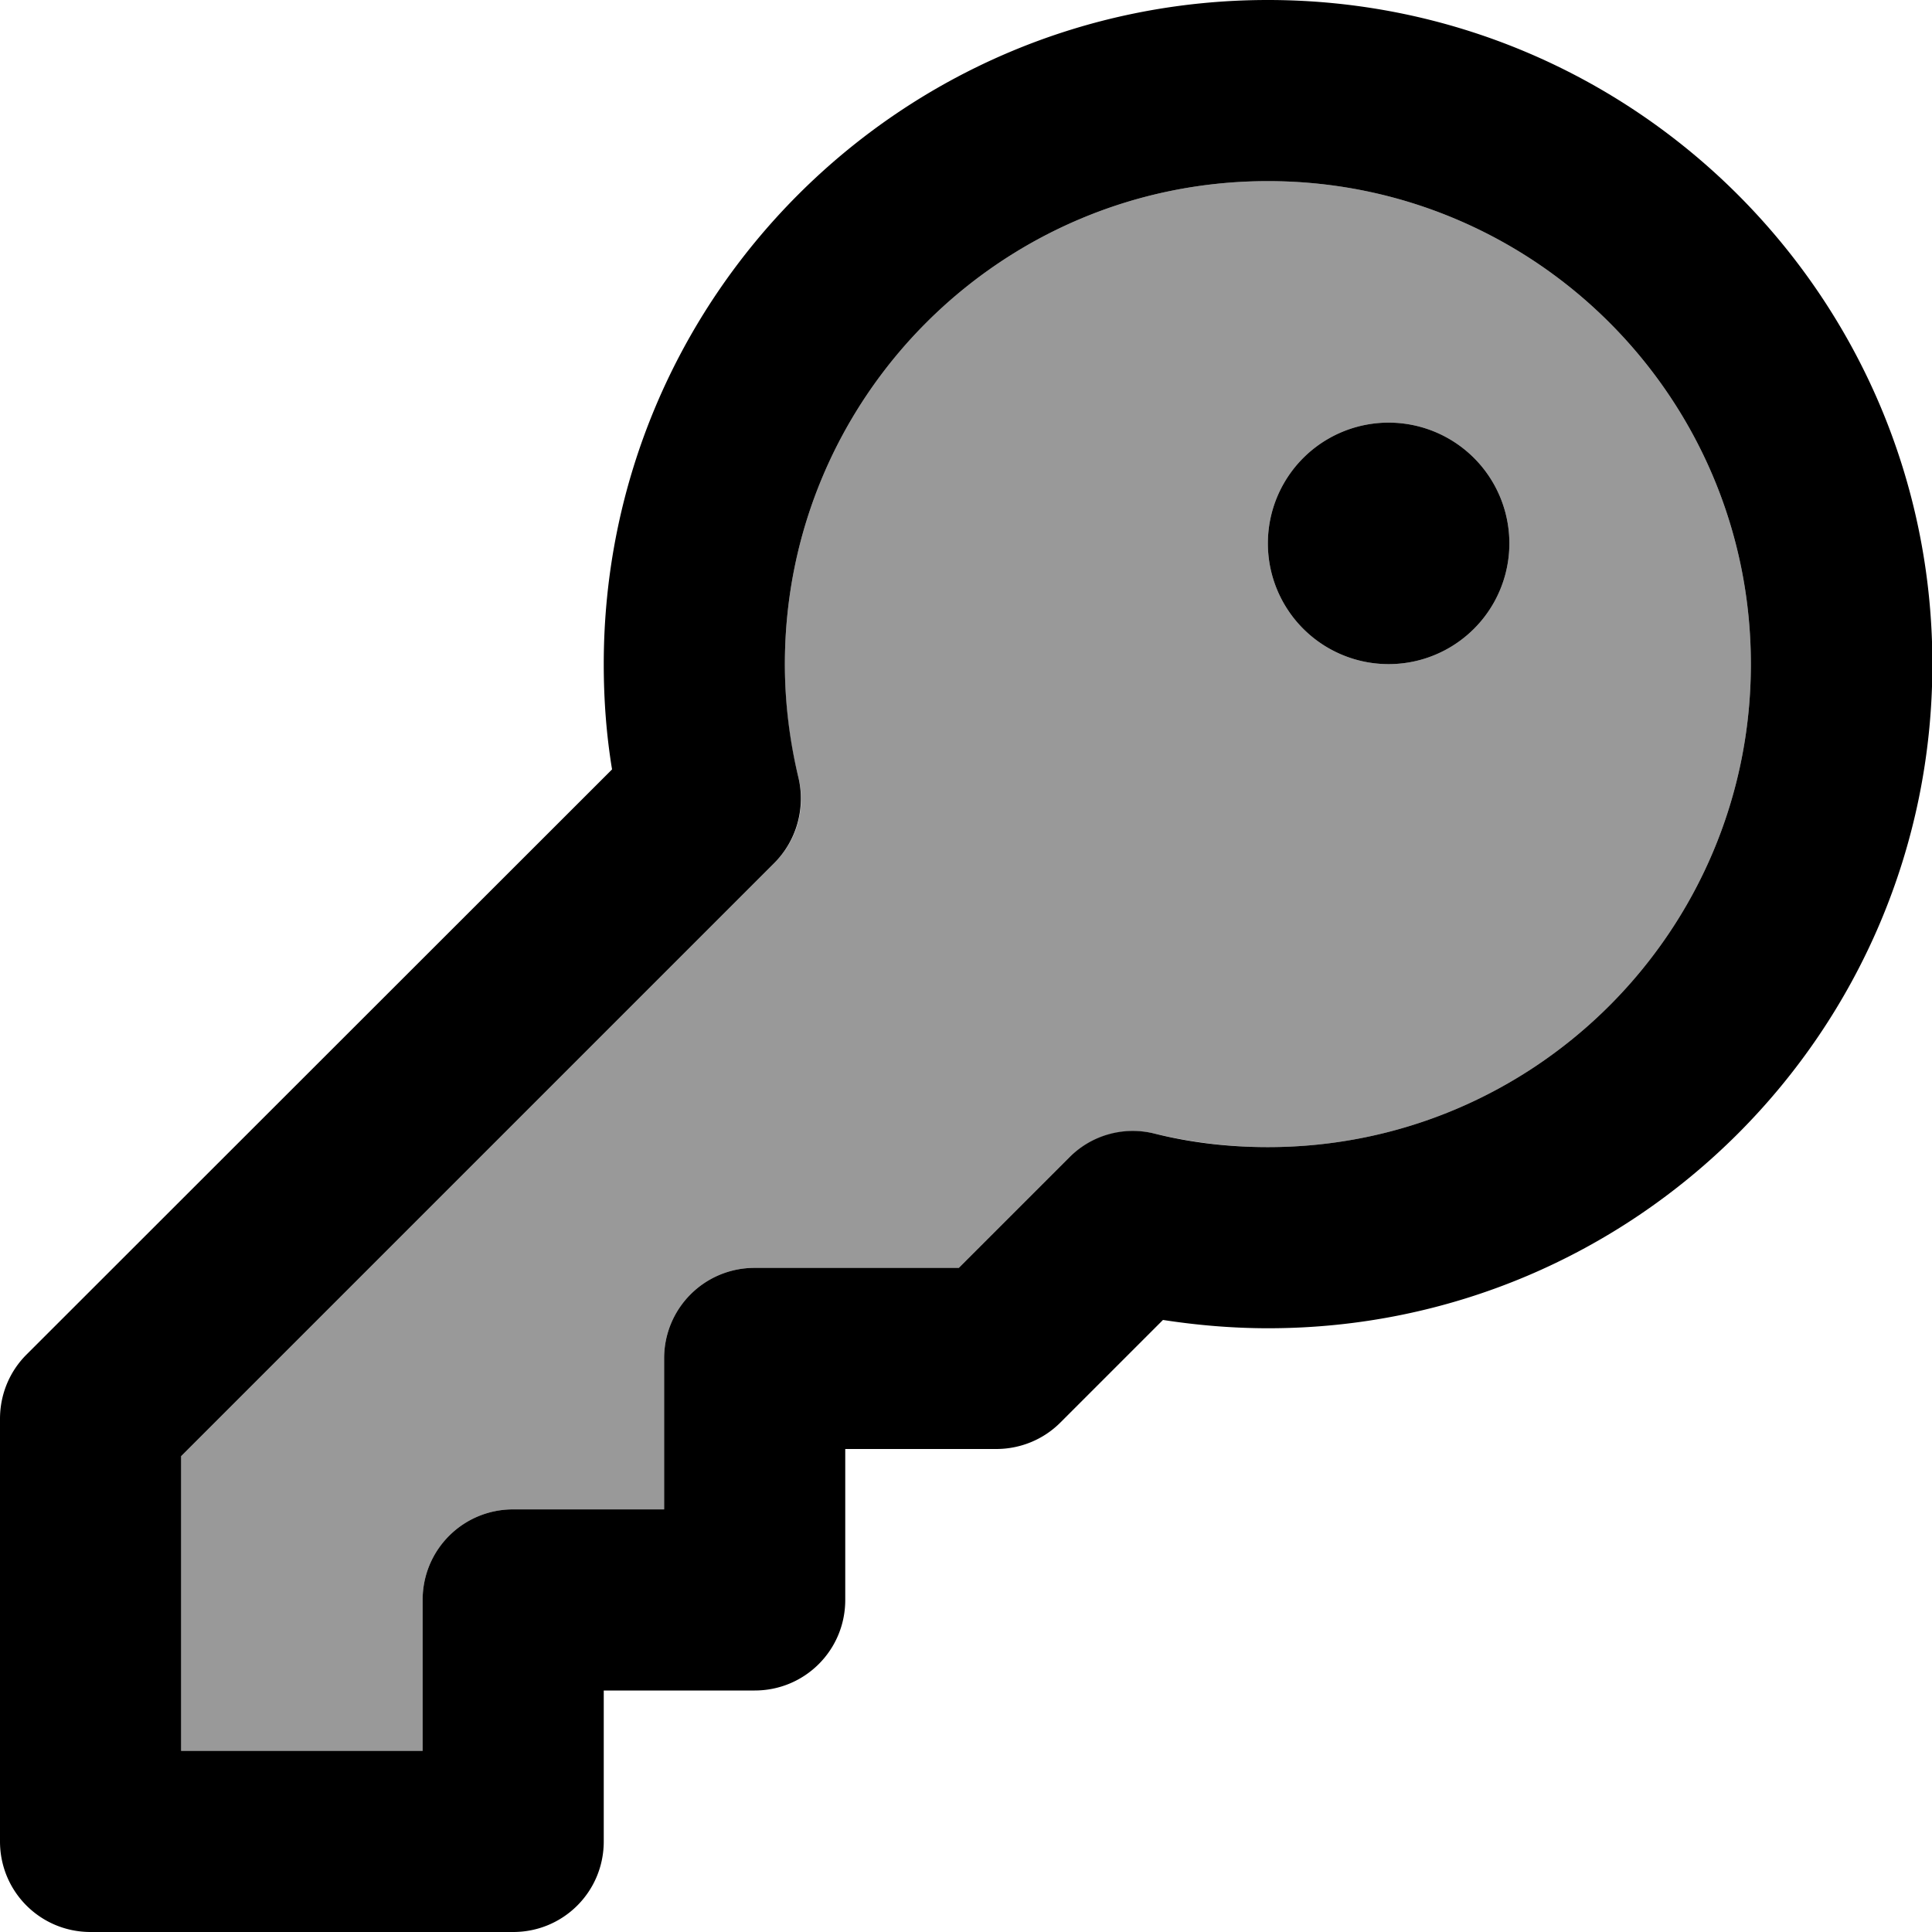
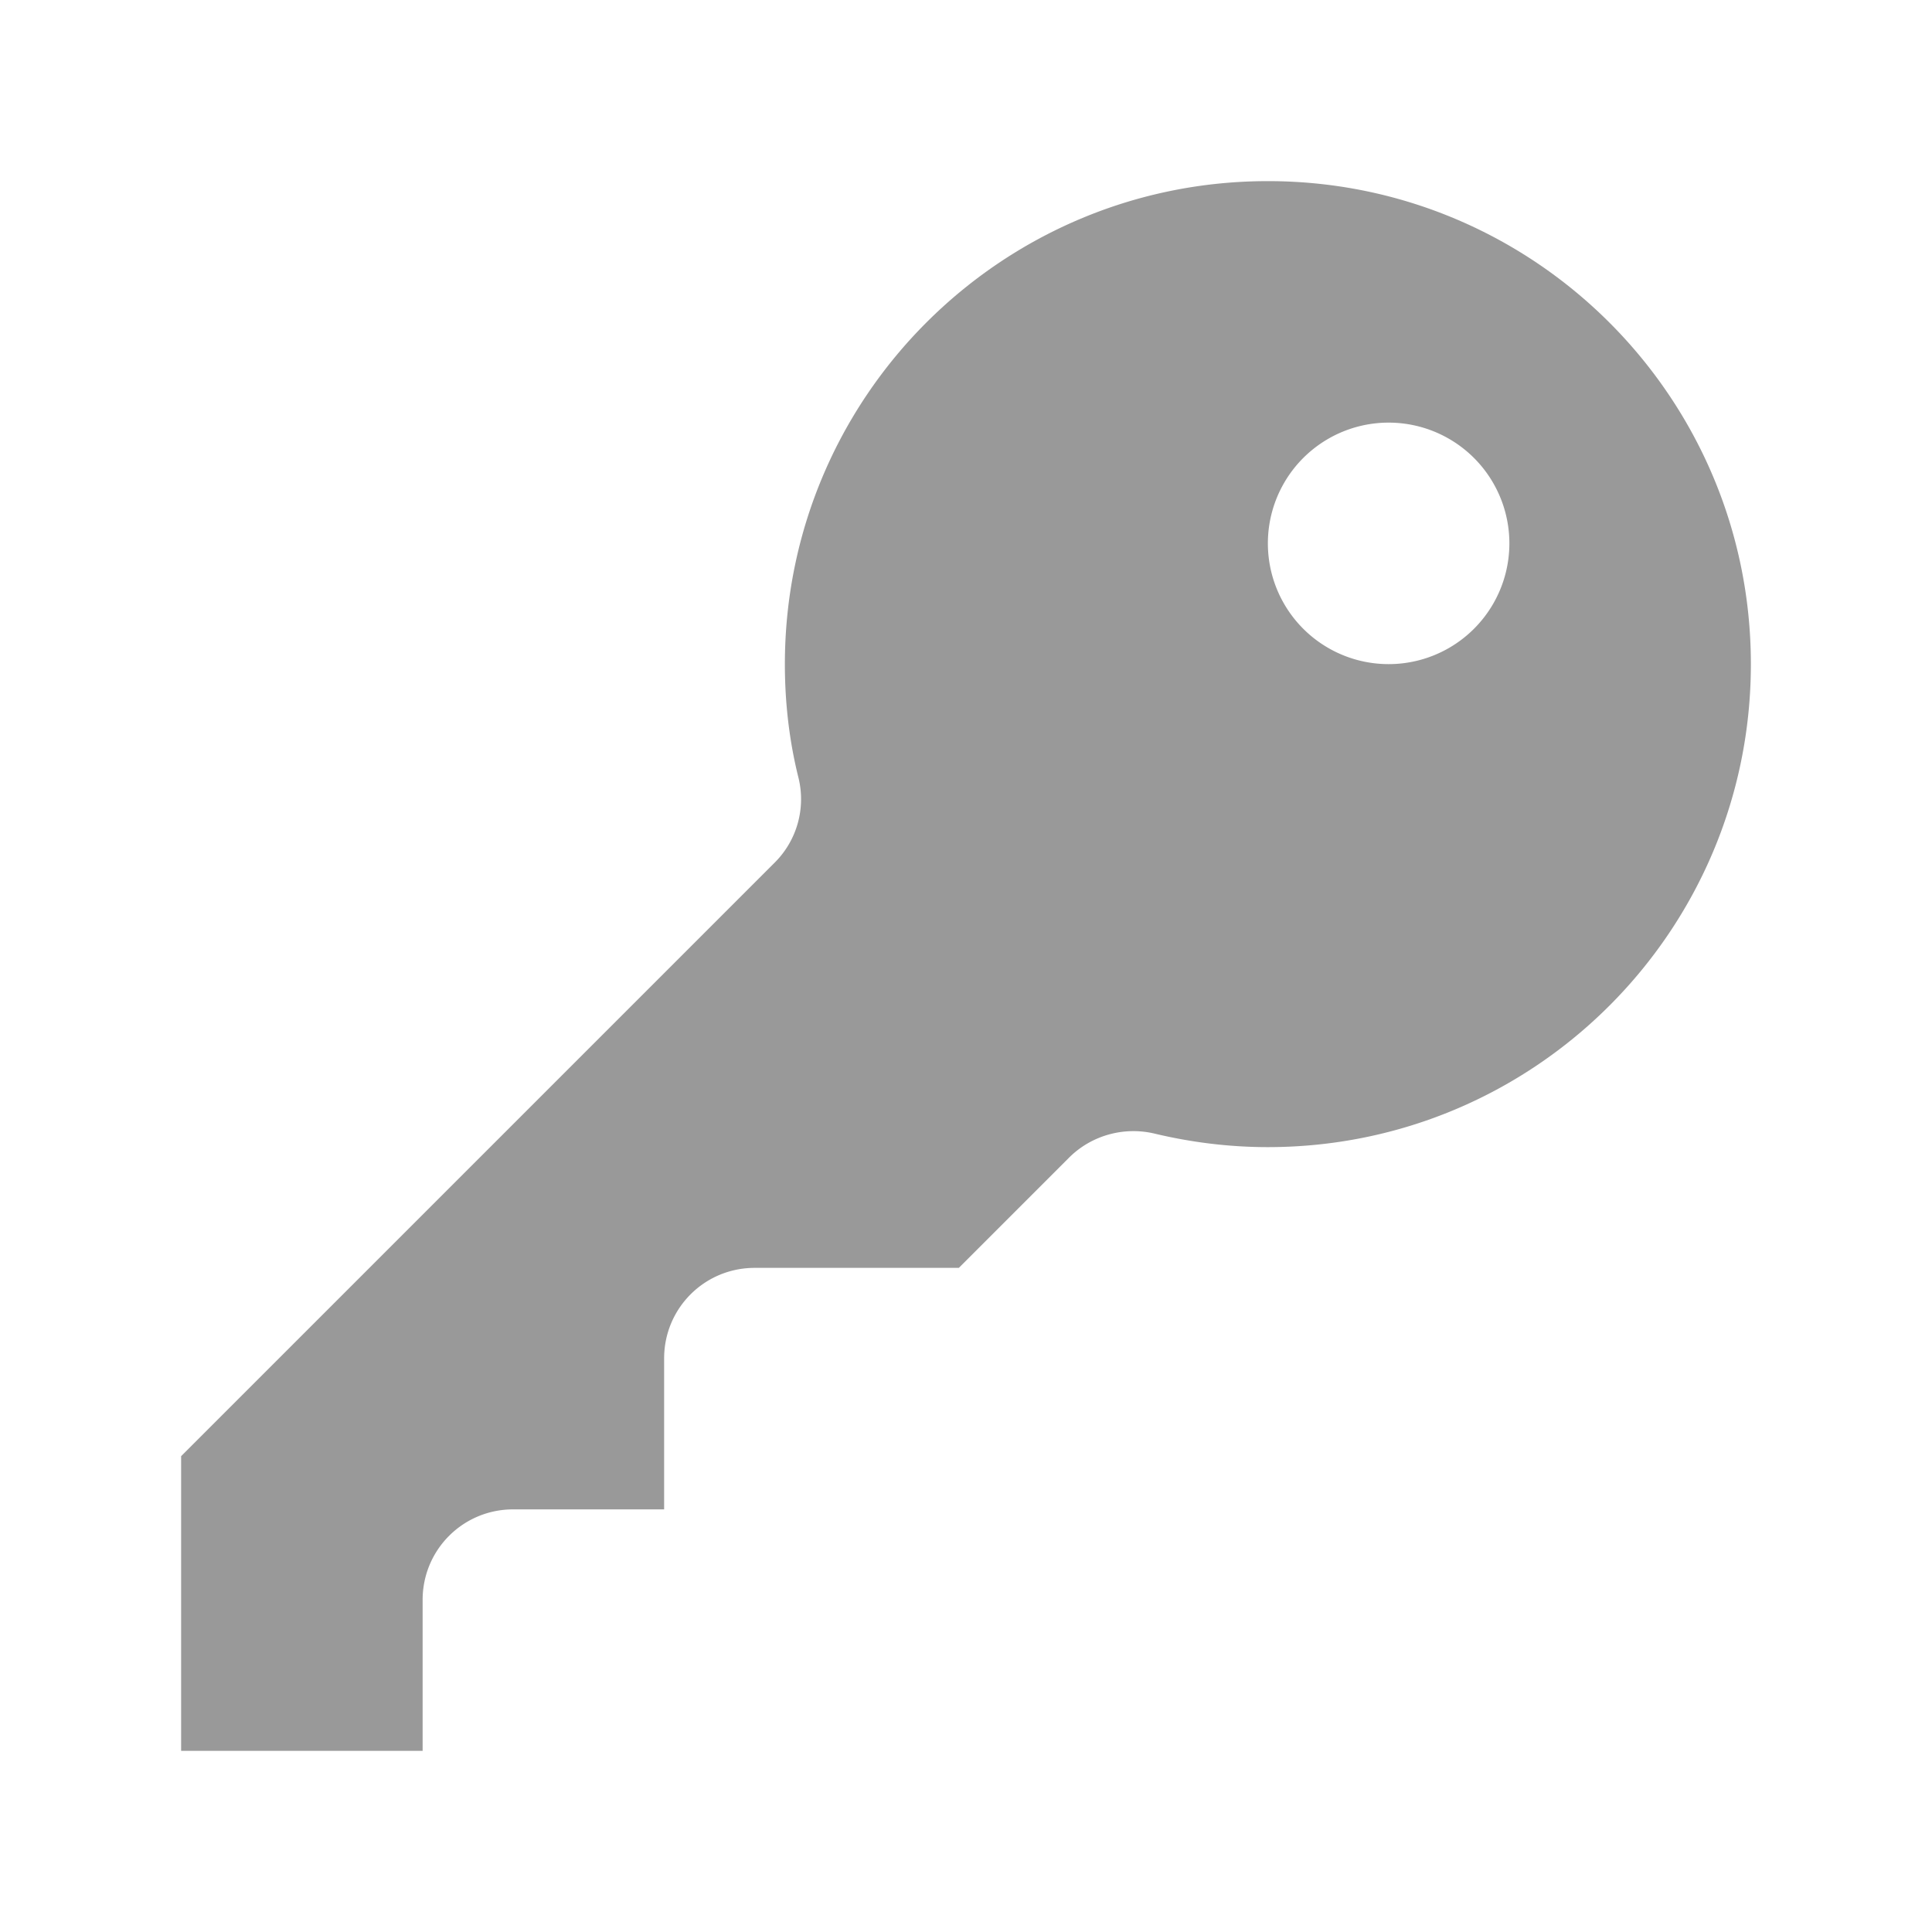
<svg xmlns="http://www.w3.org/2000/svg" viewBox="0 0 512 512">
  <defs>
    <style>.fa-secondary{opacity:.4}</style>
  </defs>
  <path class="fa-secondary" d="M48 385.9L48 464l64 0 0-40c0-13.3 10.7-24 24-24l40 0 0-40c0-13.3 10.7-24 24-24l54.1 0 29.2-29.2c5.9-5.9 14.5-8.3 22.6-6.4c9.6 2.3 19.7 3.6 30.1 3.6c70.7 0 128-57.3 128-128s-57.3-128-128-128s-128 57.3-128 128c0 10.4 1.2 20.5 3.6 30.1c2 8.1-.4 16.7-6.4 22.6L48 385.9zM400 144a32 32 0 1 1 -64 0 32 32 0 1 1 64 0z" />
-   <path class="fa-primary" d="M208 176c0-70.7 57.3-128 128-128s128 57.3 128 128s-57.3 128-128 128c-10.4 0-20.5-1.2-30.1-3.6c-8.1-2-16.7 .4-22.6 6.4L254.1 336 200 336c-13.3 0-24 10.7-24 24l0 40-40 0c-13.3 0-24 10.7-24 24l0 40-64 0 0-78.1L205.2 228.7c5.9-5.9 8.3-14.5 6.4-22.6c-2.3-9.6-3.6-19.7-3.6-30.1zM336 0C238.8 0 160 78.8 160 176c0 9.5 .7 18.8 2.2 27.9L7 359c-4.5 4.5-7 10.6-7 17L0 488c0 13.3 10.7 24 24 24l112 0c13.3 0 24-10.7 24-24l0-40 40 0c13.3 0 24-10.7 24-24l0-40 40 0c6.4 0 12.5-2.5 17-7l27.2-27.2c9.1 1.4 18.4 2.2 27.9 2.2c97.2 0 176-78.8 176-176S433.2 0 336 0zm32 176a32 32 0 1 0 0-64 32 32 0 1 0 0 64z" />
</svg>